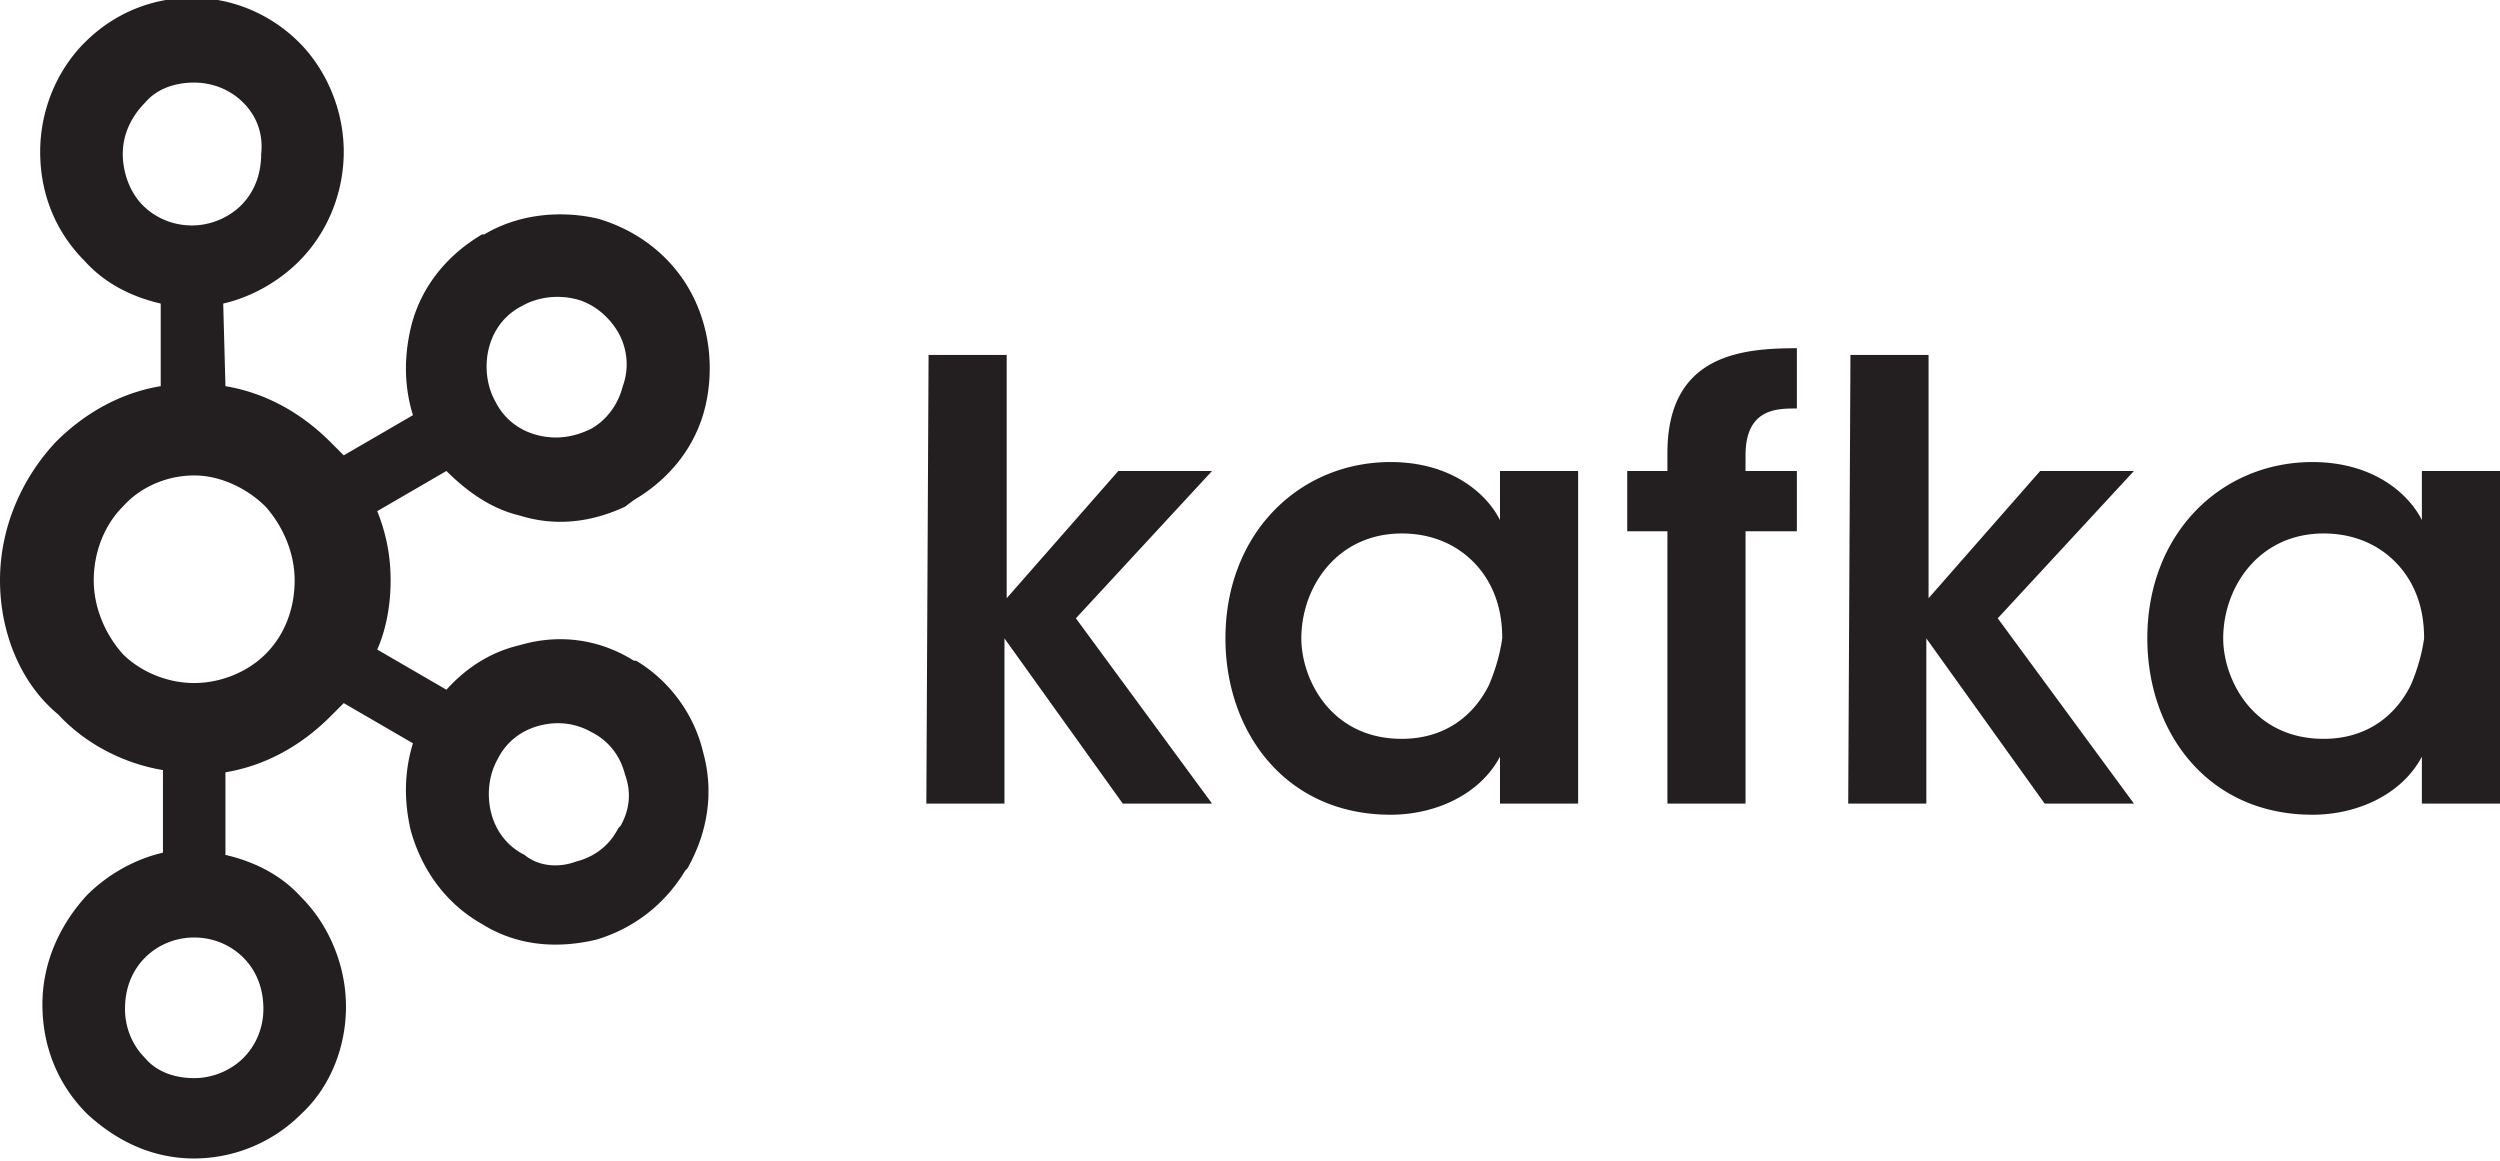
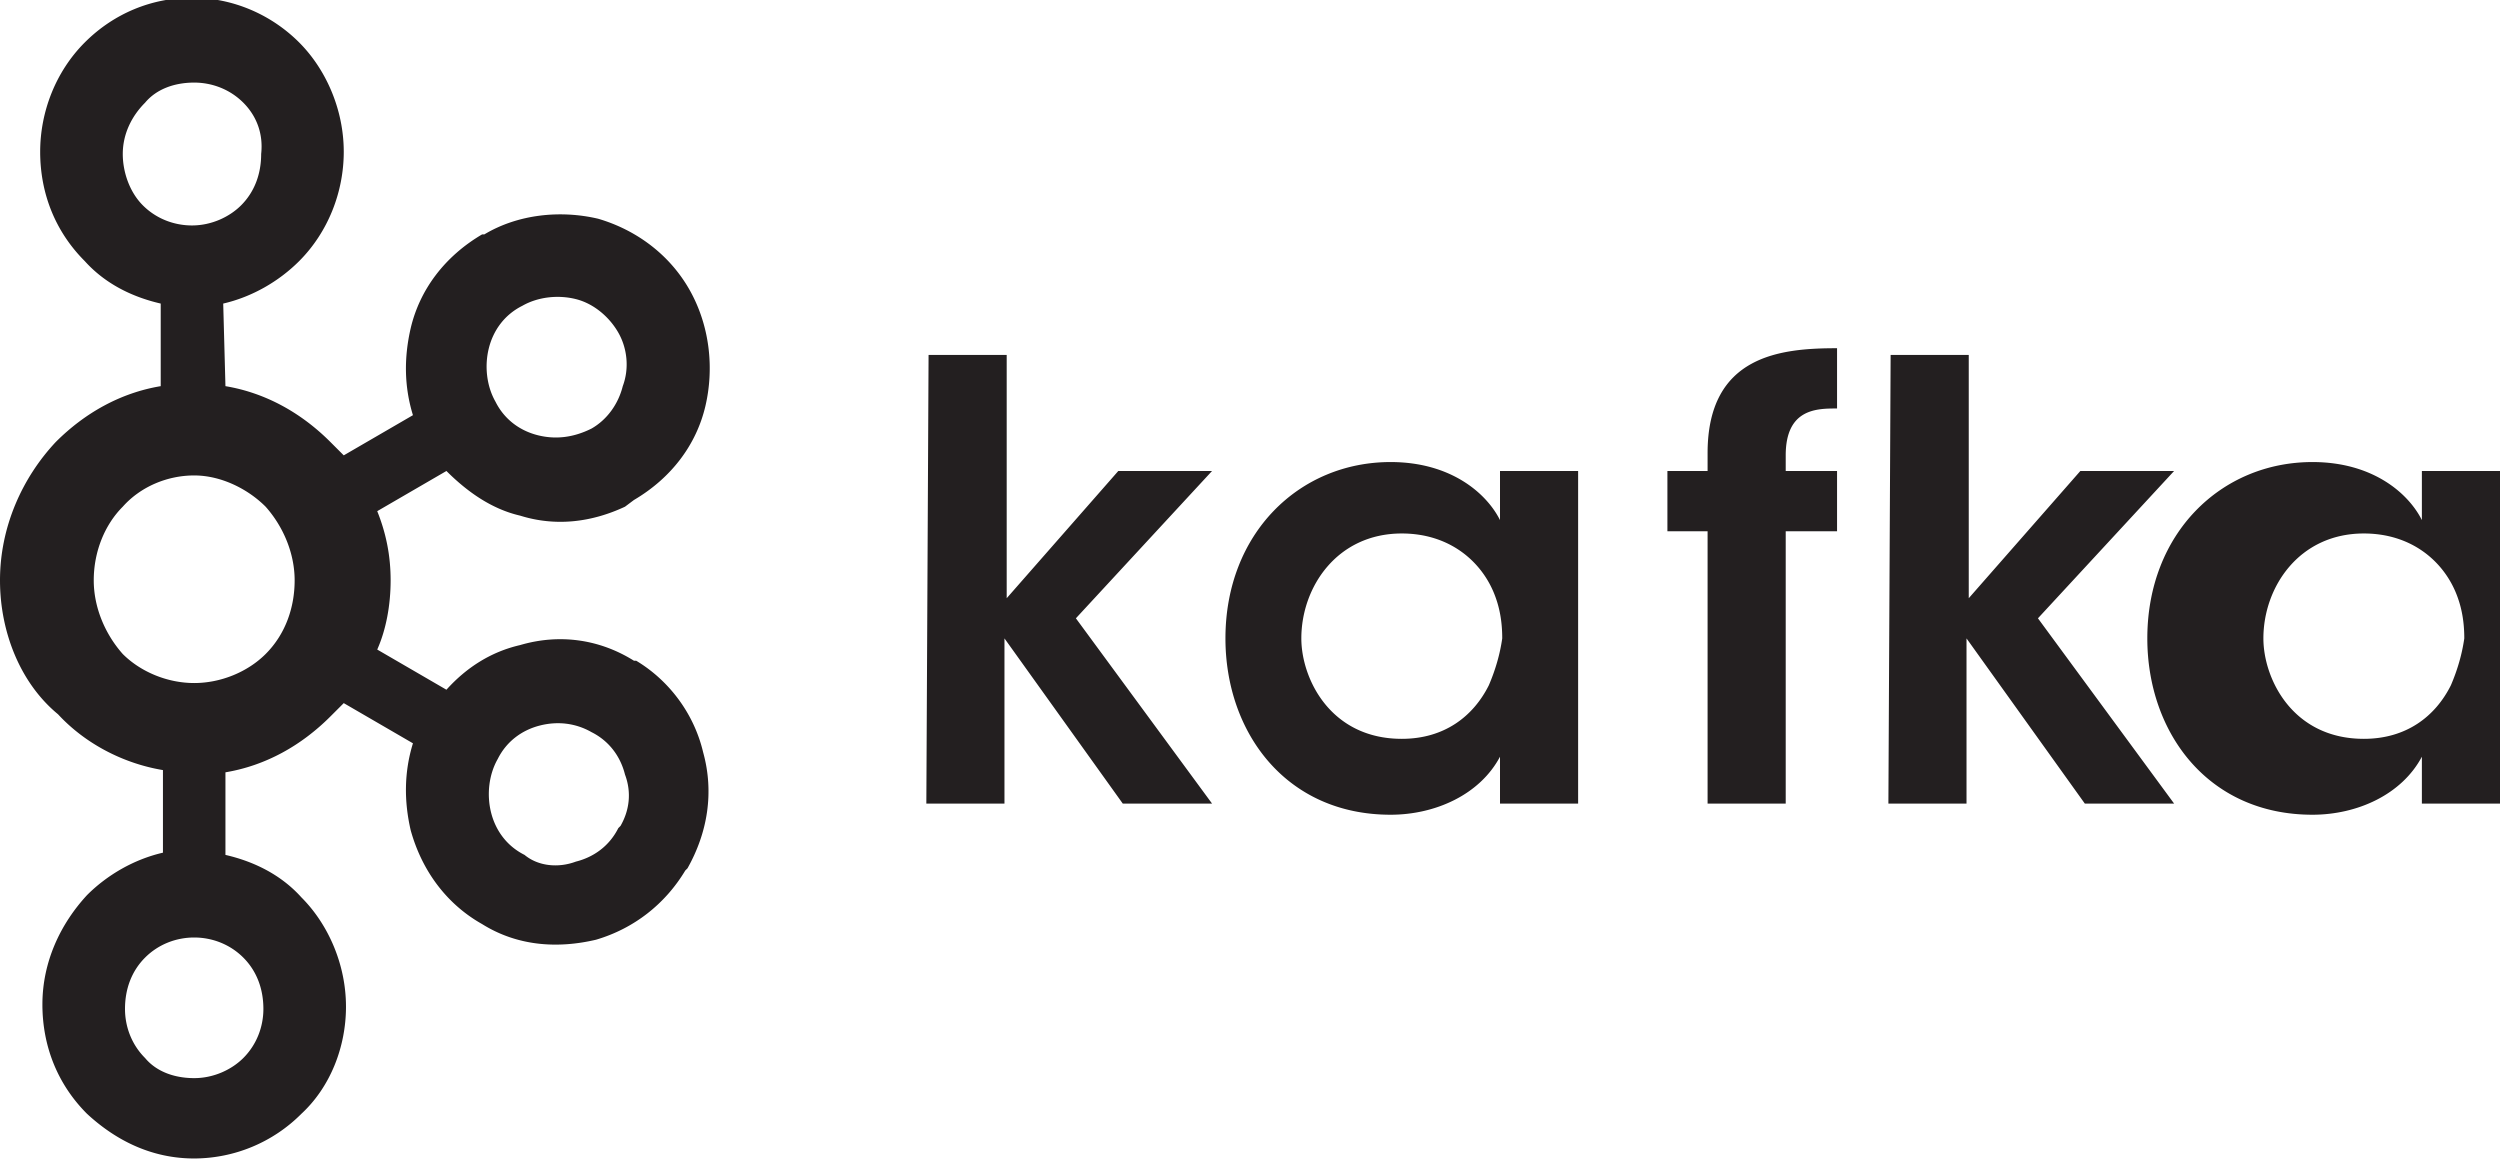
<svg xmlns="http://www.w3.org/2000/svg" viewBox="0 0 112 52">
-   <path fill="#231F20" d="M10.9 4.6c-.6-.6-1.4-.9-2.2-.9-.9 0-1.7.3-2.2.9-.6.6-1 1.4-1 2.3 0 .8.3 1.7.9 2.3.6.6 1.4.9 2.2.9.9 0 1.7-.4 2.2-.9.6-.6.9-1.4.9-2.3.1-.9-.2-1.7-.8-2.3zM8.7 48.3c.9 0 1.7-.4 2.2-.9.6-.6.9-1.4.9-2.2 0-.9-.3-1.7-.9-2.3-.6-.6-1.4-.9-2.2-.9-.8 0-1.6.3-2.2.9-.6.6-.9 1.4-.9 2.3 0 .8.3 1.6.9 2.2.5.6 1.3.9 2.2.9zm17.1-9.7c.8-.2 1.5-.7 1.9-1.5l.1-.1c.4-.7.5-1.5.2-2.3-.2-.8-.7-1.5-1.5-1.9-.7-.4-1.5-.5-2.3-.3-.8.2-1.5.7-1.9 1.5-.4.7-.5 1.6-.3 2.4.2.8.7 1.5 1.5 1.9.6.5 1.5.6 2.3.3zM11.9 22.7c-.8-.8-2-1.4-3.2-1.4-1.2 0-2.4.5-3.2 1.4-.8.8-1.3 2-1.3 3.3 0 1.2.5 2.4 1.3 3.3.8.8 2 1.3 3.2 1.3s2.4-.5 3.2-1.3c.9-.9 1.3-2.1 1.3-3.3 0-1.2-.5-2.4-1.3-3.3zm-1.8-5.4c1.8.3 3.4 1.2 4.7 2.5l.6.6 3.1-1.8c-.4-1.3-.4-2.6-.1-3.9.4-1.7 1.5-3.2 3.2-4.2h.1c1.5-.9 3.4-1.1 5.1-.7 1.7.5 3.2 1.6 4.1 3.2.9 1.6 1.1 3.5.7 5.2-.4 1.7-1.5 3.2-3.2 4.2l-.4.3c-1.5.7-3.1.9-4.7.4-1.3-.3-2.4-1.1-3.3-2l-3.1 1.8c.4 1 .6 2 .6 3.1s-.2 2.2-.6 3.1l3.1 1.8c.9-1 2-1.7 3.3-2 1.7-.5 3.5-.3 5.1.7h.1c1.5.9 2.6 2.4 3 4.1.5 1.8.2 3.6-.7 5.2l-.1.1c-.9 1.5-2.3 2.6-4 3.1-1.7.4-3.5.3-5.1-.7-1.6-.9-2.7-2.4-3.2-4.2-.3-1.3-.3-2.6.1-3.9l-3.1-1.8-.6.6c-1.3 1.3-2.9 2.2-4.7 2.5v3.7c1.3.3 2.5.9 3.4 1.9 1.2 1.2 2 3 2 4.9 0 1.8-.7 3.6-2 4.8a6.8 6.8 0 0 1-4.8 2c-1.9 0-3.5-.8-4.8-2-1.3-1.3-2-3-2-4.9 0-1.9.8-3.6 2-4.9.9-.9 2.1-1.6 3.4-1.9v-3.7c-1.8-.3-3.5-1.2-4.7-2.5C.9 30.6 0 28.3 0 26c0-2.4 1-4.6 2.5-6.2 1.3-1.3 2.9-2.2 4.7-2.5v-3.7c-1.3-.3-2.5-.9-3.4-1.9-1.3-1.3-2-3-2-4.9 0-1.8.7-3.6 2-4.9 1.3-1.3 3-2 4.8-2 1.9 0 3.6.8 4.8 2 1.2 1.2 2 3 2 4.9 0 1.8-.7 3.6-2 4.9-.9.9-2.1 1.6-3.4 1.9l.1 3.7zm17.6-2.4c-.4-.7-1.1-1.3-1.9-1.5-.8-.2-1.7-.1-2.4.3-.8.4-1.3 1.1-1.5 1.9-.2.8-.1 1.7.3 2.4.4.8 1.1 1.3 1.9 1.5.8.2 1.6.1 2.4-.3.7-.4 1.2-1.1 1.4-1.9.3-.8.2-1.7-.2-2.4m13.9 1h3.5v10.9l5-5.7h4.2l-6.1 6.6 6.1 8.3h-4L45 28.6V36h-3.5l.1-20.1m16.7 12.7c0 1.8 1.3 4.5 4.5 4.5 1.9 0 3.2-1 3.9-2.4.3-.7.5-1.4.6-2.1 0-.7-.1-1.4-.4-2.1-.6-1.4-2-2.6-4.1-2.6-2.9 0-4.5 2.4-4.5 4.7zM70.7 36h-3.5v-2.1c-.9 1.7-2.9 2.6-4.9 2.6-4.7 0-7.4-3.7-7.4-7.9 0-4.7 3.3-7.9 7.4-7.9 2.7 0 4.3 1.4 4.9 2.6v-2.2h3.5V36m4-12.2h-1.8v-2.7h1.8v-.8c0-4.4 3.3-4.7 5.8-4.7v2.7c-.9 0-2.3 0-2.3 2.1v.7h2.3v2.7h-2.3V36h-3.5V23.8m8.2-7.9h3.5v10.9l5-5.7h4.2l-6.1 6.6 6.1 8.3h-4l-5.3-7.4V36h-3.5l.1-20.1m16.7 12.7c0 1.8 1.3 4.5 4.5 4.5 1.9 0 3.2-1 3.9-2.4.3-.7.5-1.4.6-2.1 0-.7-.1-1.4-.4-2.1-.6-1.4-2-2.6-4.1-2.6-2.9 0-4.5 2.4-4.5 4.7zM112 36h-3.5v-2.1c-.9 1.7-2.9 2.6-4.9 2.6-4.7 0-7.4-3.7-7.4-7.9 0-4.7 3.3-7.9 7.4-7.9 2.7 0 4.3 1.4 4.9 2.6v-2.2h3.5V36" />
+   <path fill="#231F20" d="M10.9 4.6c-.6-.6-1.4-.9-2.2-.9-.9 0-1.7.3-2.2.9-.6.6-1 1.4-1 2.3 0 .8.3 1.7.9 2.3.6.6 1.4.9 2.2.9.9 0 1.7-.4 2.2-.9.6-.6.9-1.4.9-2.3.1-.9-.2-1.7-.8-2.3zM8.7 48.3c.9 0 1.7-.4 2.2-.9.6-.6.9-1.4.9-2.2 0-.9-.3-1.7-.9-2.3-.6-.6-1.4-.9-2.2-.9-.8 0-1.6.3-2.2.9-.6.6-.9 1.4-.9 2.3 0 .8.3 1.6.9 2.2.5.6 1.3.9 2.2.9zm17.1-9.7c.8-.2 1.5-.7 1.9-1.5l.1-.1c.4-.7.5-1.5.2-2.3-.2-.8-.7-1.5-1.5-1.9-.7-.4-1.5-.5-2.3-.3-.8.2-1.5.7-1.9 1.5-.4.7-.5 1.6-.3 2.4.2.8.7 1.5 1.5 1.9.6.5 1.5.6 2.3.3zM11.9 22.7c-.8-.8-2-1.4-3.2-1.4-1.2 0-2.4.5-3.2 1.4-.8.8-1.3 2-1.3 3.3 0 1.2.5 2.4 1.3 3.3.8.8 2 1.3 3.2 1.3s2.4-.5 3.2-1.3c.9-.9 1.3-2.1 1.3-3.3 0-1.2-.5-2.4-1.3-3.3zm-1.8-5.4c1.8.3 3.4 1.2 4.7 2.5l.6.6 3.1-1.8c-.4-1.3-.4-2.6-.1-3.9.4-1.7 1.5-3.2 3.2-4.2h.1c1.5-.9 3.4-1.1 5.1-.7 1.7.5 3.2 1.6 4.1 3.2.9 1.6 1.1 3.5.7 5.2-.4 1.7-1.5 3.2-3.2 4.2l-.4.3c-1.5.7-3.1.9-4.7.4-1.3-.3-2.4-1.1-3.3-2l-3.1 1.8c.4 1 .6 2 .6 3.1s-.2 2.2-.6 3.1l3.1 1.8c.9-1 2-1.7 3.3-2 1.7-.5 3.5-.3 5.1.7h.1c1.5.9 2.6 2.4 3 4.1.5 1.8.2 3.6-.7 5.2l-.1.1c-.9 1.5-2.3 2.6-4 3.1-1.7.4-3.5.3-5.1-.7-1.6-.9-2.7-2.4-3.2-4.2-.3-1.3-.3-2.6.1-3.9l-3.1-1.8-.6.6c-1.3 1.3-2.9 2.2-4.7 2.5v3.7c1.3.3 2.5.9 3.4 1.9 1.2 1.2 2 3 2 4.9 0 1.8-.7 3.6-2 4.8a6.8 6.8 0 0 1-4.8 2c-1.9 0-3.5-.8-4.8-2-1.3-1.3-2-3-2-4.9 0-1.9.8-3.6 2-4.9.9-.9 2.1-1.6 3.4-1.9v-3.7c-1.8-.3-3.5-1.2-4.7-2.5C.9 30.6 0 28.3 0 26c0-2.4 1-4.6 2.5-6.2 1.3-1.3 2.9-2.2 4.7-2.5v-3.7c-1.3-.3-2.5-.9-3.4-1.9-1.3-1.3-2-3-2-4.9 0-1.8.7-3.6 2-4.9 1.3-1.3 3-2 4.8-2 1.9 0 3.6.8 4.8 2 1.2 1.2 2 3 2 4.9 0 1.8-.7 3.6-2 4.9-.9.9-2.1 1.6-3.4 1.9l.1 3.7zm17.6-2.4c-.4-.7-1.1-1.3-1.9-1.5-.8-.2-1.7-.1-2.4.3-.8.4-1.3 1.1-1.5 1.9-.2.8-.1 1.7.3 2.4.4.8 1.1 1.3 1.9 1.5.8.2 1.6.1 2.4-.3.7-.4 1.2-1.1 1.4-1.9.3-.8.2-1.7-.2-2.4m13.9 1h3.5v10.9l5-5.7h4.2l-6.1 6.6 6.1 8.3h-4L45 28.6V36h-3.5l.1-20.1m16.7 12.7c0 1.8 1.3 4.5 4.5 4.5 1.9 0 3.2-1 3.9-2.4.3-.7.5-1.4.6-2.1 0-.7-.1-1.4-.4-2.1-.6-1.4-2-2.6-4.1-2.6-2.9 0-4.5 2.4-4.5 4.7zM70.7 36h-3.5v-2.1c-.9 1.7-2.9 2.6-4.9 2.6-4.7 0-7.4-3.7-7.4-7.9 0-4.7 3.3-7.9 7.4-7.9 2.7 0 4.3 1.4 4.9 2.6v-2.2h3.5V36m4-12.2v-2.7h1.8v-.8c0-4.4 3.3-4.7 5.8-4.7v2.7c-.9 0-2.3 0-2.3 2.1v.7h2.3v2.7h-2.3V36h-3.5V23.8m8.2-7.9h3.5v10.9l5-5.7h4.2l-6.1 6.6 6.1 8.3h-4l-5.3-7.4V36h-3.5l.1-20.1m16.7 12.7c0 1.8 1.3 4.5 4.5 4.5 1.9 0 3.2-1 3.9-2.4.3-.7.5-1.4.6-2.1 0-.7-.1-1.4-.4-2.1-.6-1.4-2-2.6-4.1-2.6-2.9 0-4.5 2.4-4.5 4.7zM112 36h-3.5v-2.1c-.9 1.7-2.9 2.6-4.9 2.6-4.7 0-7.4-3.7-7.4-7.9 0-4.7 3.3-7.9 7.4-7.9 2.7 0 4.3 1.4 4.9 2.6v-2.2h3.5V36" />
</svg>